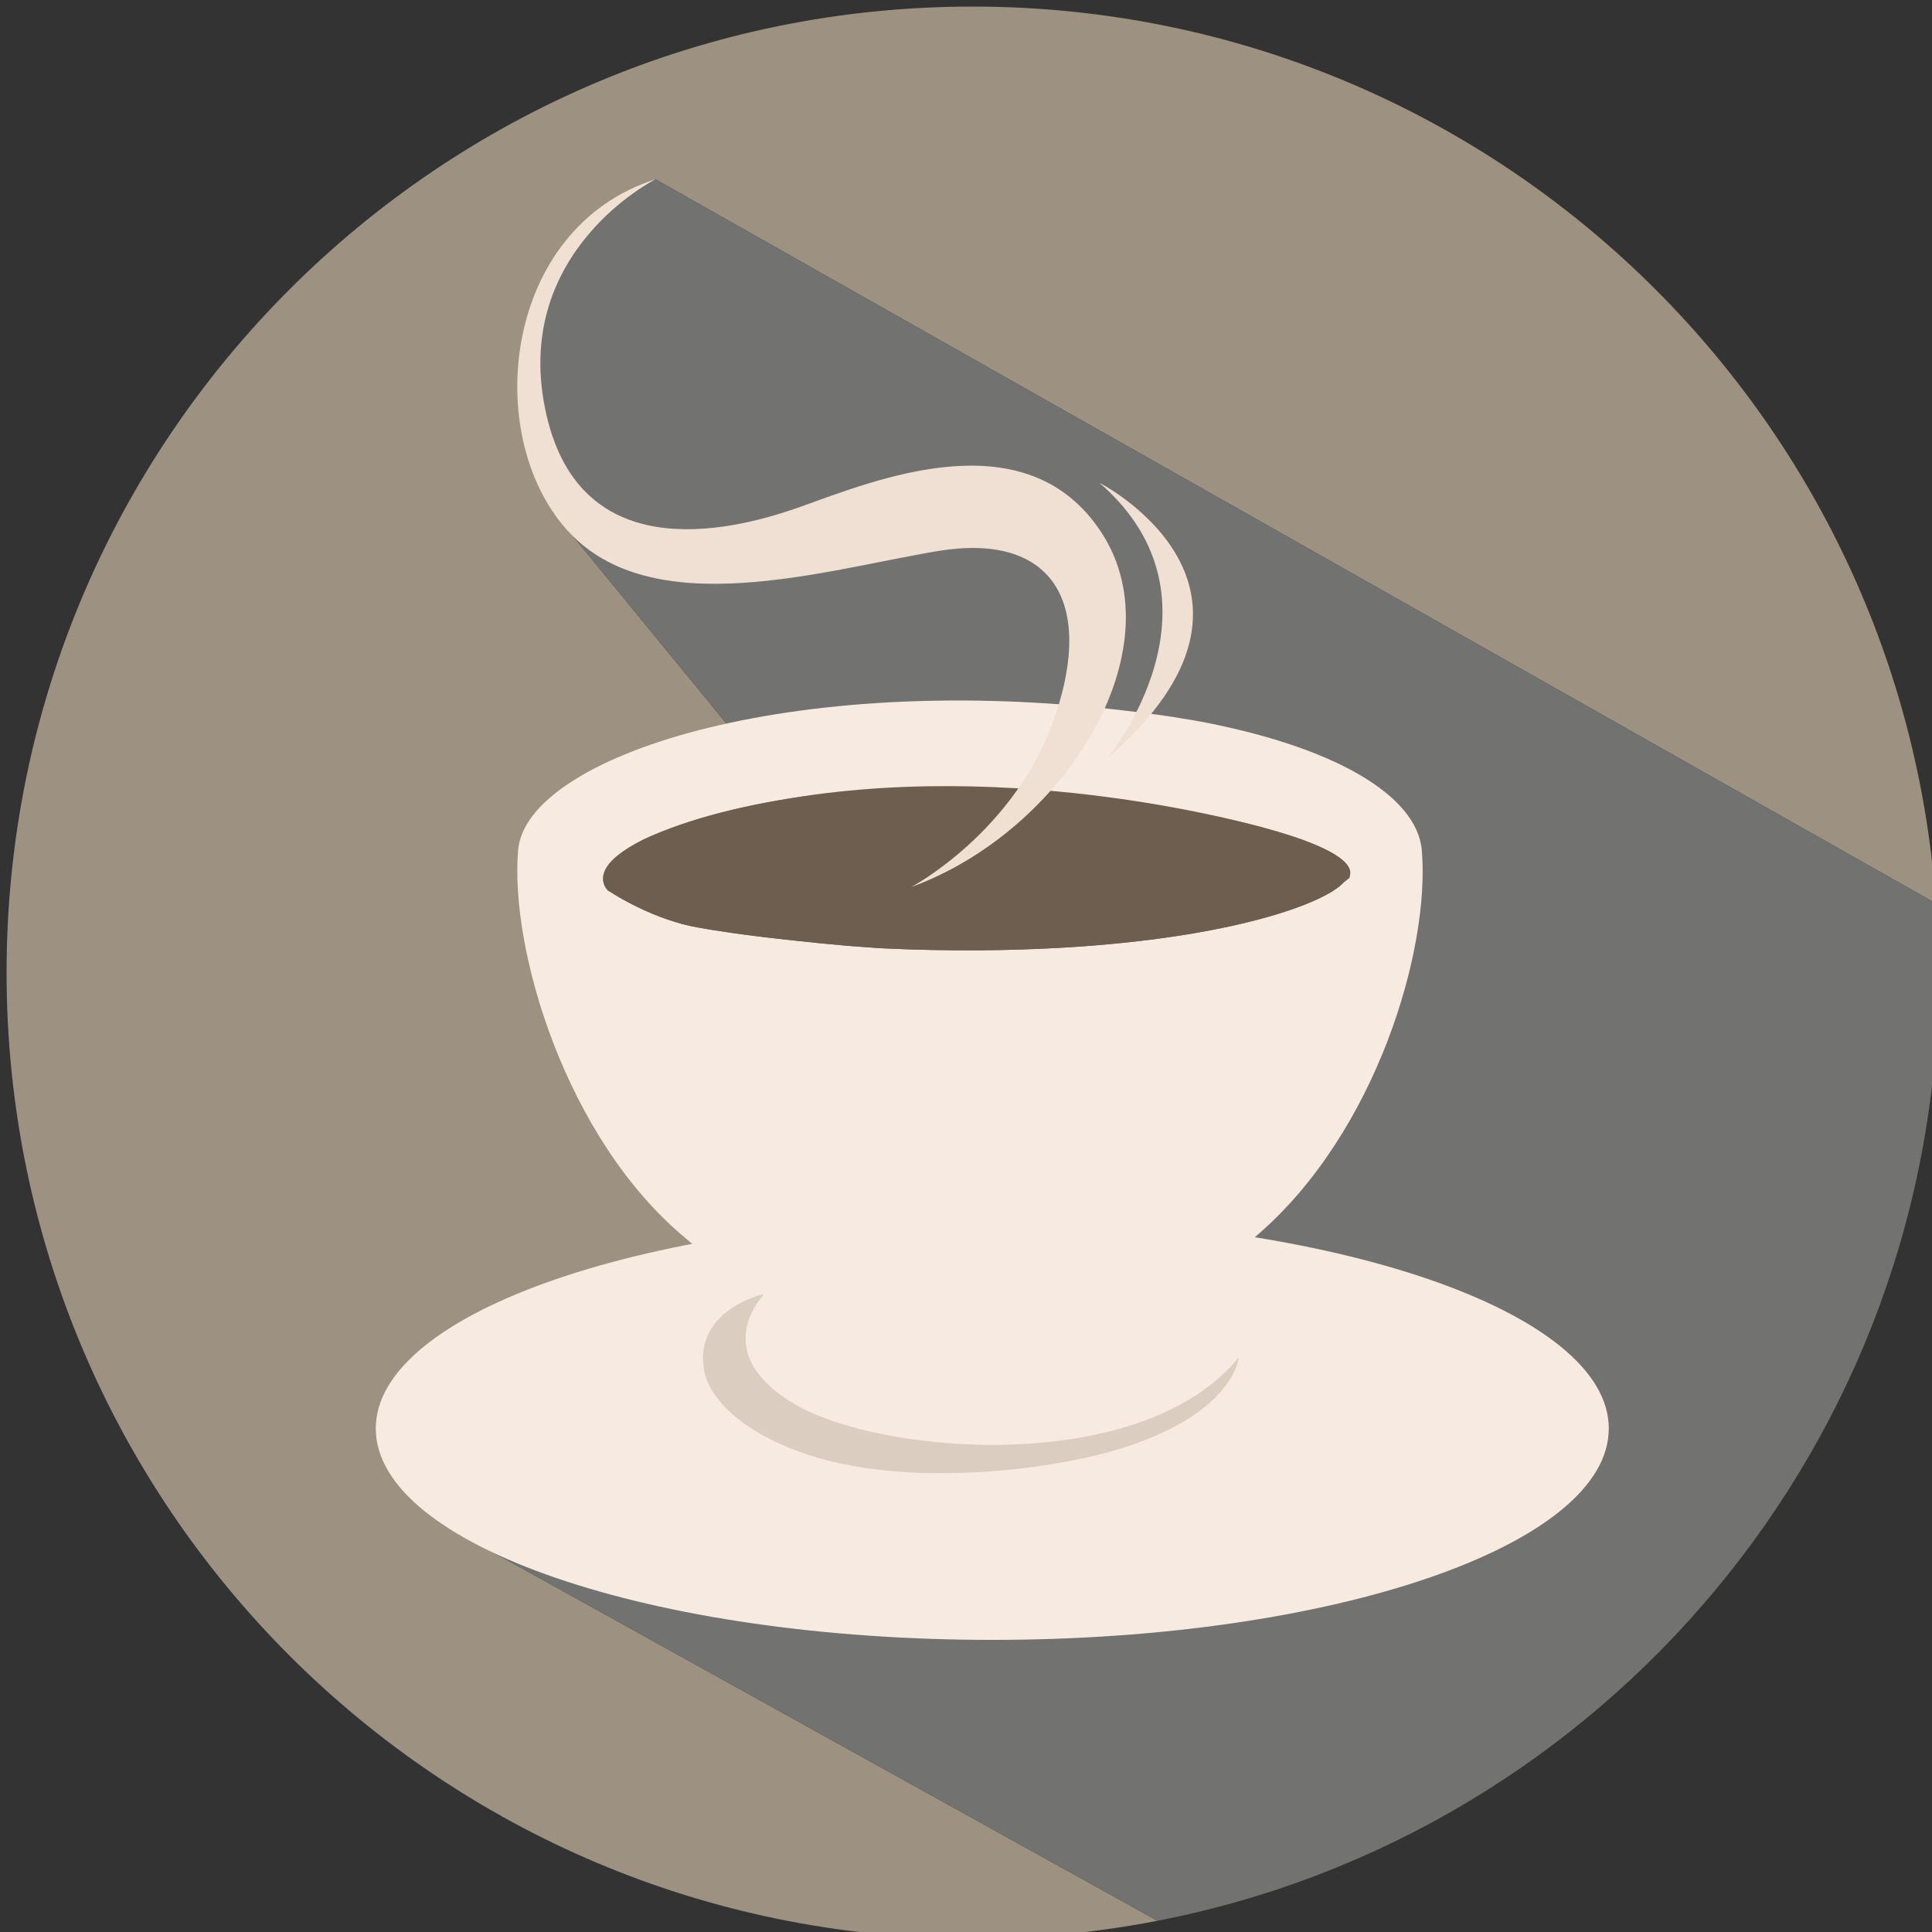
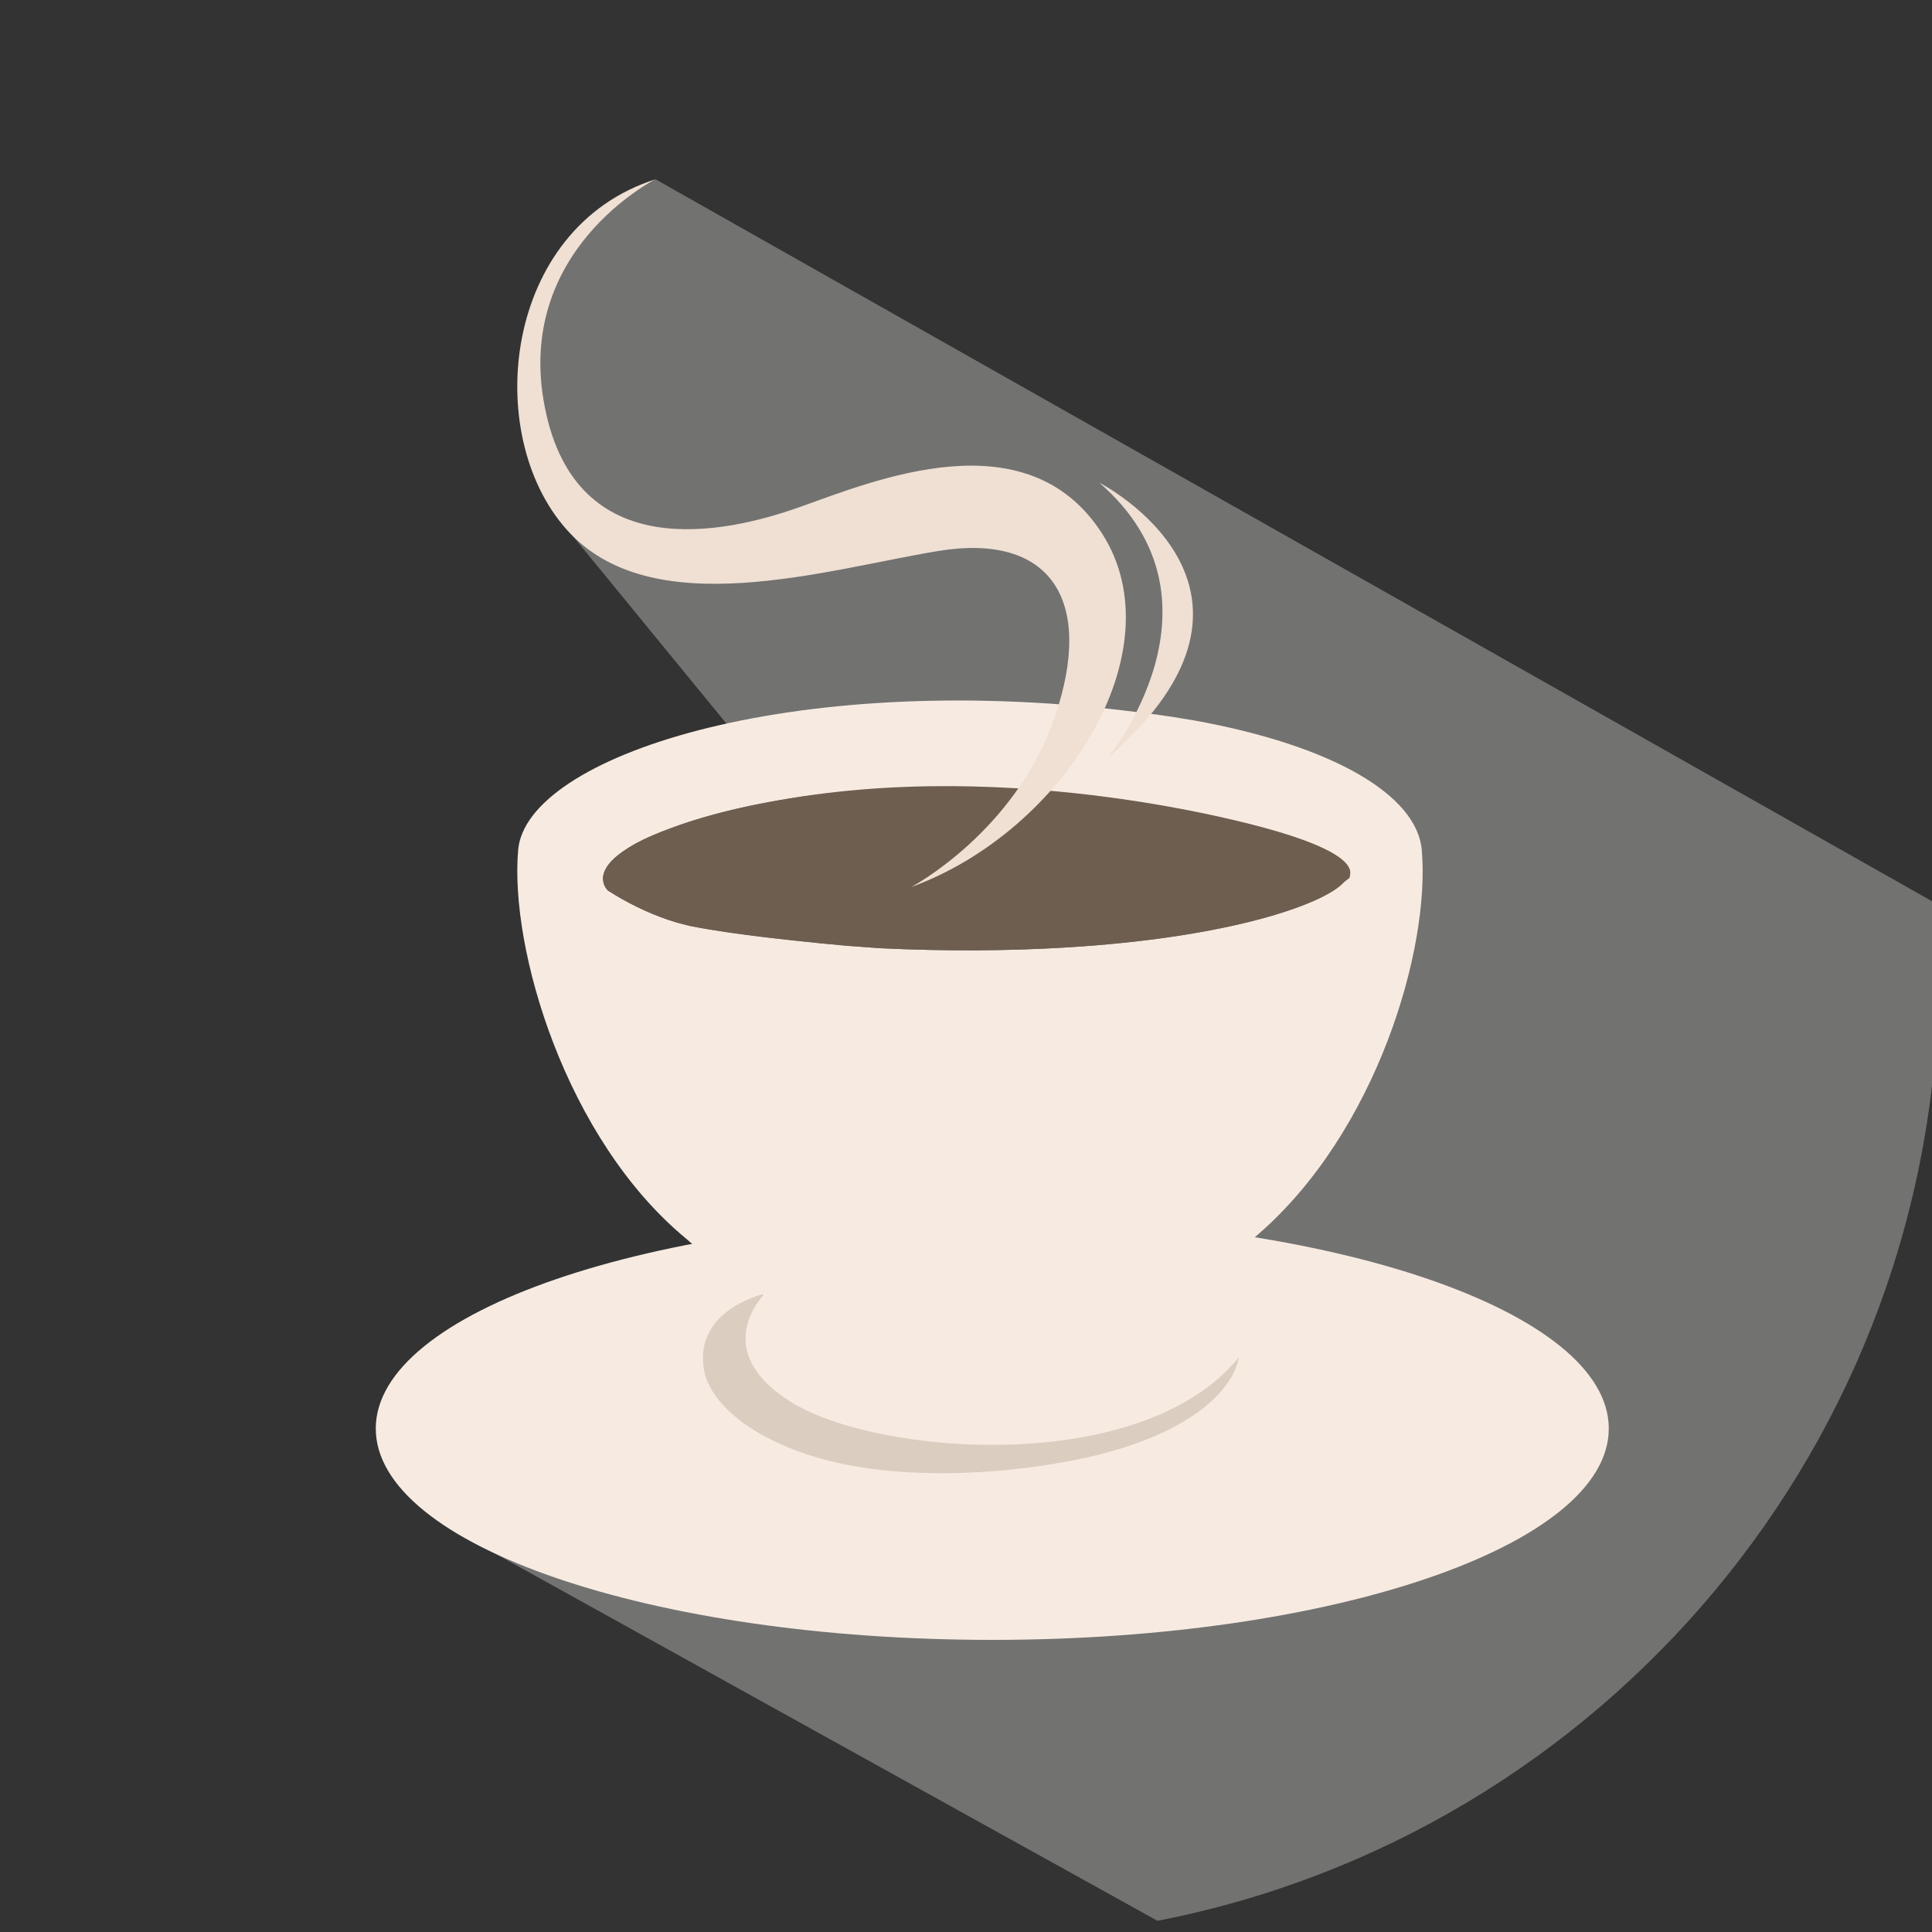
<svg xmlns="http://www.w3.org/2000/svg" xml:space="preserve" width="100px" height="100px" version="1.1" style="shape-rendering:geometricPrecision; text-rendering:geometricPrecision; image-rendering:optimizeQuality; fill-rule:evenodd; clip-rule:evenodd" viewBox="0 0 100 100">
  <rect x="0" y="0" width="100" height="100" fill="#333333" stroke="none" />
  <defs>
    <style type="text/css">
   
    .fil1 {fill:#727271;fill-rule:nonzero}
    .fil2 {fill:#F7EBE1;fill-rule:nonzero}
    .fil6 {fill:#EFE0D3;fill-rule:nonzero}
    .fil4 {fill:#DCCDC1;fill-rule:nonzero}
    .fil3 {fill:#C8B9AB;fill-rule:nonzero}
    .fil0 {fill:#9D9181;fill-rule:nonzero}
    .fil5 {fill:#6E5E4F;fill-rule:nonzero}
   
  </style>
  </defs>
  <g id="Livello_x0020_1">
-     <path class="fil0" d="M34.07 69.76l8.6 -6.76 -10.37 -20.95 6.46 -3.18 -10.13 -12.37 -1.13 -6.05 0.08 -3.24 1.33 -3.45 1.56 -2.14 1.06 -0.93 2.4 -1.41 66.27 37.48c-1.82,-25.94 -23.45,-46.42 -49.86,-46.42 -27.62,0 -50,22.38 -50,50 0,27.61 22.38,50 50,50 3.27,0 6.47,-0.32 9.57,-0.92l-36.99 -20.51 11.15 -9.15z" />
    <path class="fil1" d="M100.34 50.34c0,-1.2 -0.05,-2.4 -0.14,-3.58l-66.27 -37.48 -2.4 1.41 -1.06 0.93 -1.56 2.14 -1.33 3.45 -0.08 3.24 1.13 6.05 10.13 12.37 -6.46 3.18 10.37 20.95 -8.6 6.76 -11.15 9.15 36.99 20.51c23.03,-4.47 40.43,-24.74 40.43,-49.08z" />
    <path class="fil2" d="M19.45 73.94c0,6.05 14.28,10.94 31.91,10.94 17.62,0 31.91,-4.89 31.91,-10.94 0,-6.04 -14.29,-10.94 -31.91,-10.94 -17.63,0 -31.91,4.9 -31.91,10.94z" />
    <path class="fil3" d="M35.51 63.3c0.42,0.33 0.86,0.61 1.32,0.81l-0.57 -0.46c-0.21,-0.16 -0.47,-0.28 -0.75,-0.35z" />
    <path class="fil4" d="M39.59 66.96c0,0 -3.03,2.95 1.46,5.67 4.49,2.71 18.05,3.78 23.07,-2.37 0,0 -0.26,3.23 -7.15,5.01 -3.53,0.9 -10.56,1.73 -15.63,-0.14 -3.39,-1.25 -4.68,-3.02 -4.89,-4.16 -0.6,-3.2 3.14,-4.01 3.14,-4.01z" />
    <path class="fil4" d="M58.38 36.8c1.05,0.12 2.11,0.27 3.19,0.45 -1.02,-0.18 -2.08,-0.33 -3.19,-0.45z" />
    <polygon class="fil4" points="50.05,36.99 50.2,36.99 " />
    <path class="fil4" d="M63.78 64.76l-0.3 0.06 -0.48 0.32c0.26,-0.13 0.52,-0.25 0.78,-0.38z" />
-     <polygon class="fil4" points="61.75,37.28 61.57,37.25 61.76,37.28 " />
    <polygon class="fil4" points="50.2,36.99 50.35,36.99 " />
    <polygon class="fil4" points="57.13,41.47 57.39,41.5 57.16,41.45 " />
    <path class="fil2" d="M69.86 45.35l-0.01 0.08 -0.29 0.23c-0.97,1.1 -5.81,2.88 -14.53,3.39 -2.77,0.16 -5.91,0.2 -9.46,0.03 -0.61,-0.04 -1.2,-0.09 -1.77,-0.13 -0.92,-0.08 -1.79,-0.17 -2.62,-0.26 -2.4,-0.25 -4.37,-0.54 -5.45,-0.76 -0.24,-0.05 -0.49,-0.12 -0.76,-0.2 -1.01,-0.3 -2.15,-0.81 -3.17,-1.43l-0.11 -0.07 -0.23 -0.14c-0.2,-0.22 -0.52,-0.77 0.2,-1.53 0.2,-0.21 0.49,-0.44 0.89,-0.69 0.21,-0.13 0.44,-0.26 0.72,-0.4 0.51,-0.25 1.33,-0.59 2.44,-0.95 1.73,-0.55 4.16,-1.14 7.28,-1.46l0.03 0.1 0.14 0.38 0.2 0.54 -0.2 -0.54 -0.14 -0.38 0.52 -0.16c2.91,-0.27 6.54,-0.28 10.96,0.16l0.01 -0.01c1.96,0.09 4.37,0.38 6.7,0.79 4.72,0.82 9.07,2.16 8.65,3.41zm3.73 -1.36c-0.25,-2.82 -4.55,-5.4 -11.83,-6.71l-0.19 -0.03c-1.08,-0.18 -2.14,-0.33 -3.19,-0.45 -17.55,-2.13 -31.14,2.38 -31.56,7.19 -0.45,5.12 2.46,14.97 8.69,20.12 0.94,0.78 5.56,5.41 14.01,5.64 6.85,0.19 11.17,-2.02 15.6,-5.86 6.13,-5.31 8.92,-14.78 8.47,-19.9z" />
    <polygon class="fil4" points="38.76,43.16 39.09,43.04 39.11,43.04 39.09,43.04 " />
    <polygon class="fil4" points="43.36,42.09 43.51,42.05 43.36,42.08 42.94,42.17 " />
    <polygon class="fil4" points="57.73,41.58 57.95,41.57 57.39,41.5 " />
    <polygon class="fil4" points="42.4,42.28 42.81,42.2 42.94,42.17 42.81,42.2 " />
    <path class="fil5" d="M65.62 42.9l0 0c0,0 -13.07,-3.87 -25.89,-1.37 -2.14,0.39 -3.81,0.89 -4.99,1.33l-0.06 0.02 0.01 0c-0.61,0.22 -1.08,0.43 -1.42,0.59 -0.28,0.14 -0.51,0.27 -0.72,0.4 -0.4,0.25 -0.69,0.48 -0.89,0.69 -0.72,0.76 -0.4,1.31 -0.2,1.53l0.23 0.14 0.11 0.07c1.02,0.62 2.16,1.13 3.17,1.43 0.27,0.08 0.52,0.15 0.76,0.2 1.08,0.22 3.05,0.51 5.45,0.76 0.83,0.09 1.7,0.18 2.62,0.26 0.57,0.04 1.16,0.09 1.77,0.13 3.55,0.17 6.69,0.13 9.46,-0.03 8.72,-0.51 13.56,-2.29 14.53,-3.39l0.29 -0.23 0.01 -0.08c0.28,-0.84 -1.57,-1.71 -4.24,-2.45z" />
    <path class="fil6" d="M47.17 45.91c0,0 5.4,-2.85 7.44,-8.84 2.04,-6 -0.22,-9.51 -6.05,-8.55 -5.84,0.96 -14.86,3.82 -19.24,-1.12 -4.39,-4.94 -3.26,-15.62 4.61,-18.12 0,0 -7.37,3.68 -5.72,11.85 1.64,8.17 9.31,6.49 13.17,5.12 3.86,-1.37 11.77,-4.69 15.66,1.36 3.89,6.05 -1.97,15.42 -9.87,18.3z" />
    <path class="fil6" d="M57.33 39.23c0,0 6.66,-8.08 -0.42,-14.24 0,0 10.6,5.43 0.42,14.24z" />
  </g>
</svg>